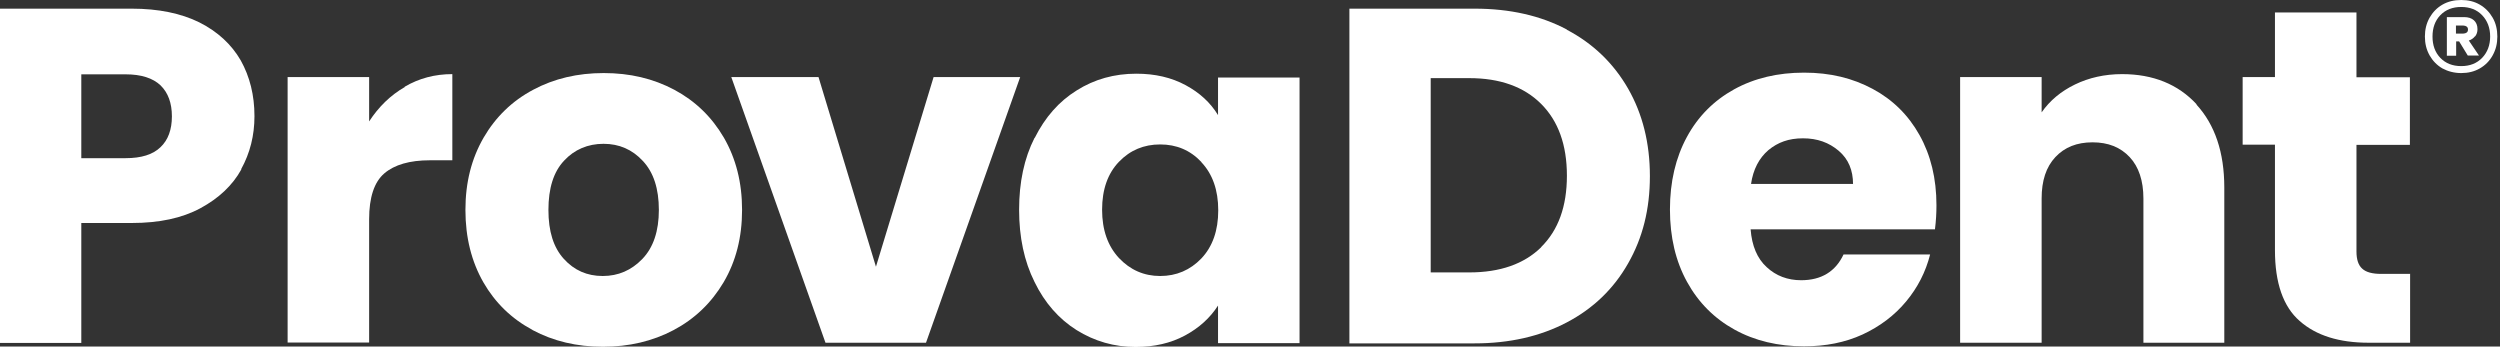
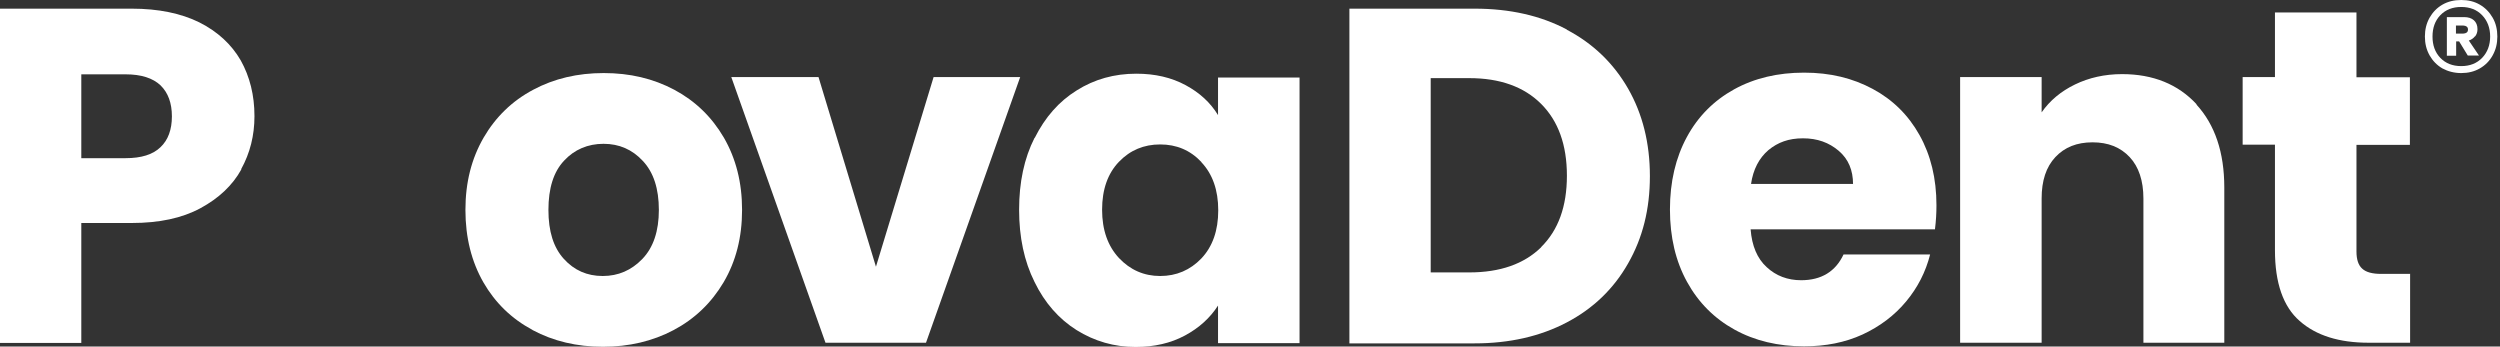
<svg xmlns="http://www.w3.org/2000/svg" width="303" height="42" viewBox="0 0 303 42" fill="none">
  <rect x="0" y="0" width="303" height="42" fill="#333333" stroke="none" />
  <g clip-path="url(#clip0_729_703)">
    <path d="M19.452 17.839C20.373 16.969 20.834 15.715 20.834 14.102C20.834 12.49 20.373 11.236 19.452 10.34C18.53 9.47 17.122 9.009 15.229 9.009H9.854V19.17H15.229C17.122 19.17 18.53 18.735 19.452 17.839ZM29.254 20.526C28.179 22.472 26.515 24.033 24.289 25.236C22.062 26.439 19.298 27.027 15.971 27.027H9.854V41.565H0V1.049H15.971C19.196 1.049 21.934 1.612 24.161 2.713C26.388 3.839 28.051 5.375 29.177 7.32C30.278 9.291 30.841 11.543 30.841 14.077C30.841 16.431 30.303 18.556 29.229 20.501" fill="white" />
-     <path d="M49.038 10.519C50.779 9.495 52.699 8.983 54.823 8.983V19.426H52.11C49.653 19.426 47.81 19.963 46.581 21.013C45.353 22.062 44.739 23.93 44.739 26.567V41.514H34.859V9.342H44.739V14.716C45.891 12.95 47.324 11.543 49.064 10.545" fill="white" />
    <path d="M77.858 31.378C79.189 29.996 79.854 28 79.854 25.441C79.854 22.881 79.215 20.885 77.909 19.503C76.629 18.121 75.043 17.43 73.149 17.43C71.255 17.43 69.617 18.121 68.363 19.477C67.083 20.834 66.469 22.83 66.469 25.441C66.469 28.051 67.083 29.996 68.337 31.378C69.591 32.76 71.152 33.451 73.046 33.451C74.94 33.451 76.527 32.76 77.858 31.378ZM64.523 39.978C61.99 38.621 60.019 36.702 58.586 34.219C57.152 31.711 56.41 28.793 56.41 25.441C56.41 22.088 57.152 19.221 58.611 16.687C60.07 14.179 62.066 12.234 64.626 10.877C67.16 9.521 70.001 8.855 73.174 8.855C76.348 8.855 79.163 9.521 81.723 10.877C84.257 12.234 86.253 14.153 87.737 16.687C89.196 19.221 89.939 22.113 89.939 25.441C89.939 28.768 89.196 31.66 87.712 34.194C86.227 36.702 84.205 38.647 81.646 40.004C79.087 41.36 76.22 42.026 73.072 42.026C69.924 42.026 67.083 41.36 64.549 40.004" fill="white" />
    <path d="M106.165 32.325L113.152 9.342H123.646L112.231 41.539H100.048L88.633 9.342H99.203L106.165 32.325Z" fill="white" />
    <path d="M145.603 19.631C144.247 18.197 142.583 17.506 140.613 17.506C138.642 17.506 136.978 18.197 135.622 19.605C134.265 21.013 133.574 22.958 133.574 25.415C133.574 27.872 134.265 29.817 135.622 31.276C136.978 32.709 138.642 33.451 140.613 33.451C142.583 33.451 144.247 32.735 145.603 31.327C146.96 29.894 147.651 27.949 147.651 25.491C147.651 23.035 146.96 21.089 145.603 19.656M125.41 16.713C126.664 14.204 128.353 12.285 130.503 10.954C132.653 9.598 135.059 8.932 137.72 8.932C139.998 8.932 141.969 9.393 143.684 10.314C145.399 11.236 146.704 12.438 147.625 13.949V9.393H157.505V41.59H147.625V37.035C146.653 38.545 145.322 39.748 143.607 40.669C141.892 41.59 139.896 42.051 137.644 42.051C135.033 42.051 132.653 41.36 130.477 40.003C128.327 38.647 126.613 36.702 125.384 34.168C124.13 31.66 123.516 28.742 123.516 25.415C123.516 22.087 124.13 19.195 125.384 16.713" fill="white" />
    <path d="M186.786 29.945C188.86 27.898 189.909 25.031 189.909 21.294C189.909 17.558 188.86 14.665 186.786 12.592C184.713 10.519 181.796 9.47 178.084 9.47H173.401V33.016H178.084C181.821 33.016 184.713 31.993 186.786 29.971M189.909 3.609C193.108 5.298 195.565 7.678 197.331 10.749C199.072 13.795 199.967 17.327 199.967 21.346C199.967 25.364 199.097 28.819 197.331 31.916C195.591 34.987 193.108 37.393 189.883 39.082C186.658 40.771 182.947 41.616 178.724 41.616H163.547V1.049H178.724C182.998 1.049 186.735 1.894 189.909 3.583" fill="white" />
    <path d="M224.589 22.318C224.589 20.629 224.025 19.272 222.848 18.274C221.671 17.276 220.263 16.764 218.523 16.764C216.782 16.764 215.477 17.25 214.325 18.197C213.199 19.17 212.483 20.526 212.227 22.292H224.563L224.589 22.318ZM234.519 27.795H212.175C212.329 29.791 212.969 31.327 214.121 32.376C215.247 33.426 216.654 33.963 218.292 33.963C220.749 33.963 222.464 32.914 223.437 30.841H233.93C233.393 32.965 232.42 34.859 231.013 36.548C229.605 38.237 227.839 39.568 225.74 40.541C223.616 41.514 221.261 41.974 218.651 41.974C215.503 41.974 212.687 41.309 210.23 39.952C207.773 38.596 205.854 36.676 204.472 34.168C203.089 31.66 202.398 28.742 202.398 25.389C202.398 22.036 203.089 19.119 204.446 16.61C205.802 14.102 207.722 12.183 210.179 10.826C212.636 9.47 215.477 8.804 218.651 8.804C221.824 8.804 224.537 9.47 226.969 10.775C229.4 12.08 231.294 13.949 232.651 16.38C234.007 18.811 234.698 21.627 234.698 24.877C234.698 25.799 234.647 26.771 234.519 27.77" fill="white" />
    <path d="M266.206 12.669C268.459 15.126 269.585 18.479 269.585 22.727V41.539H259.782V24.058C259.782 21.908 259.219 20.219 258.119 19.042C256.992 17.839 255.508 17.25 253.614 17.25C251.72 17.25 250.236 17.839 249.109 19.042C247.983 20.245 247.446 21.908 247.446 24.058V41.539H237.566V9.342H247.446V13.616C248.444 12.183 249.8 11.056 251.49 10.238C253.179 9.418 255.098 8.983 257.197 8.983C260.959 8.983 263.98 10.212 266.232 12.643" fill="white" />
    <path d="M292.105 33.17V41.539H287.088C283.505 41.539 280.715 40.669 278.719 38.903C276.723 37.163 275.725 34.296 275.725 30.329V17.532H271.809V9.342H275.725V1.51H285.604V9.368H292.079V17.558H285.604V30.483C285.604 31.455 285.834 32.147 286.295 32.556C286.756 32.991 287.523 33.196 288.598 33.196H292.13L292.105 33.17Z" fill="white" />
    <path d="M297.661 4.069H298.557C298.71 4.069 298.864 4.018 298.966 3.942C299.068 3.865 299.12 3.737 299.12 3.583C299.12 3.43 299.068 3.302 298.966 3.225C298.864 3.148 298.71 3.097 298.557 3.097H297.661V4.069ZM299.964 4.402C299.785 4.633 299.529 4.812 299.222 4.914L300.451 6.731H299.094L298.045 5.016H297.686V6.757H296.56V2.073H298.659C299.145 2.073 299.555 2.201 299.836 2.457C300.118 2.713 300.271 3.071 300.271 3.532C300.271 3.89 300.169 4.172 299.99 4.402M300.834 7.013C301.474 6.347 301.807 5.477 301.807 4.428C301.807 3.378 301.474 2.508 300.834 1.843C300.195 1.177 299.35 0.845 298.301 0.845C297.251 0.845 296.407 1.177 295.767 1.843C295.127 2.508 294.82 3.378 294.82 4.428C294.82 5.477 295.127 6.347 295.767 7.013C296.407 7.678 297.251 8.011 298.301 8.011C299.35 8.011 300.195 7.678 300.834 7.013ZM300.553 0.563C301.218 0.947 301.73 1.484 302.114 2.15C302.498 2.815 302.677 3.583 302.677 4.428C302.677 5.272 302.498 6.015 302.114 6.706C301.73 7.397 301.218 7.909 300.553 8.293C299.887 8.676 299.145 8.856 298.301 8.856C297.456 8.856 296.688 8.651 296.023 8.293C295.357 7.909 294.845 7.371 294.462 6.706C294.078 6.015 293.898 5.272 293.898 4.428C293.898 3.583 294.078 2.841 294.462 2.15C294.845 1.484 295.357 0.947 296.023 0.563C296.688 0.179 297.456 0 298.301 0C299.145 0 299.887 0.179 300.553 0.563Z" fill="white" />
  </g>
  <defs>
    <clipPath id="clip0_729_703">
      <rect width="302.677" height="42" fill="white" />
    </clipPath>
  </defs>
</svg>